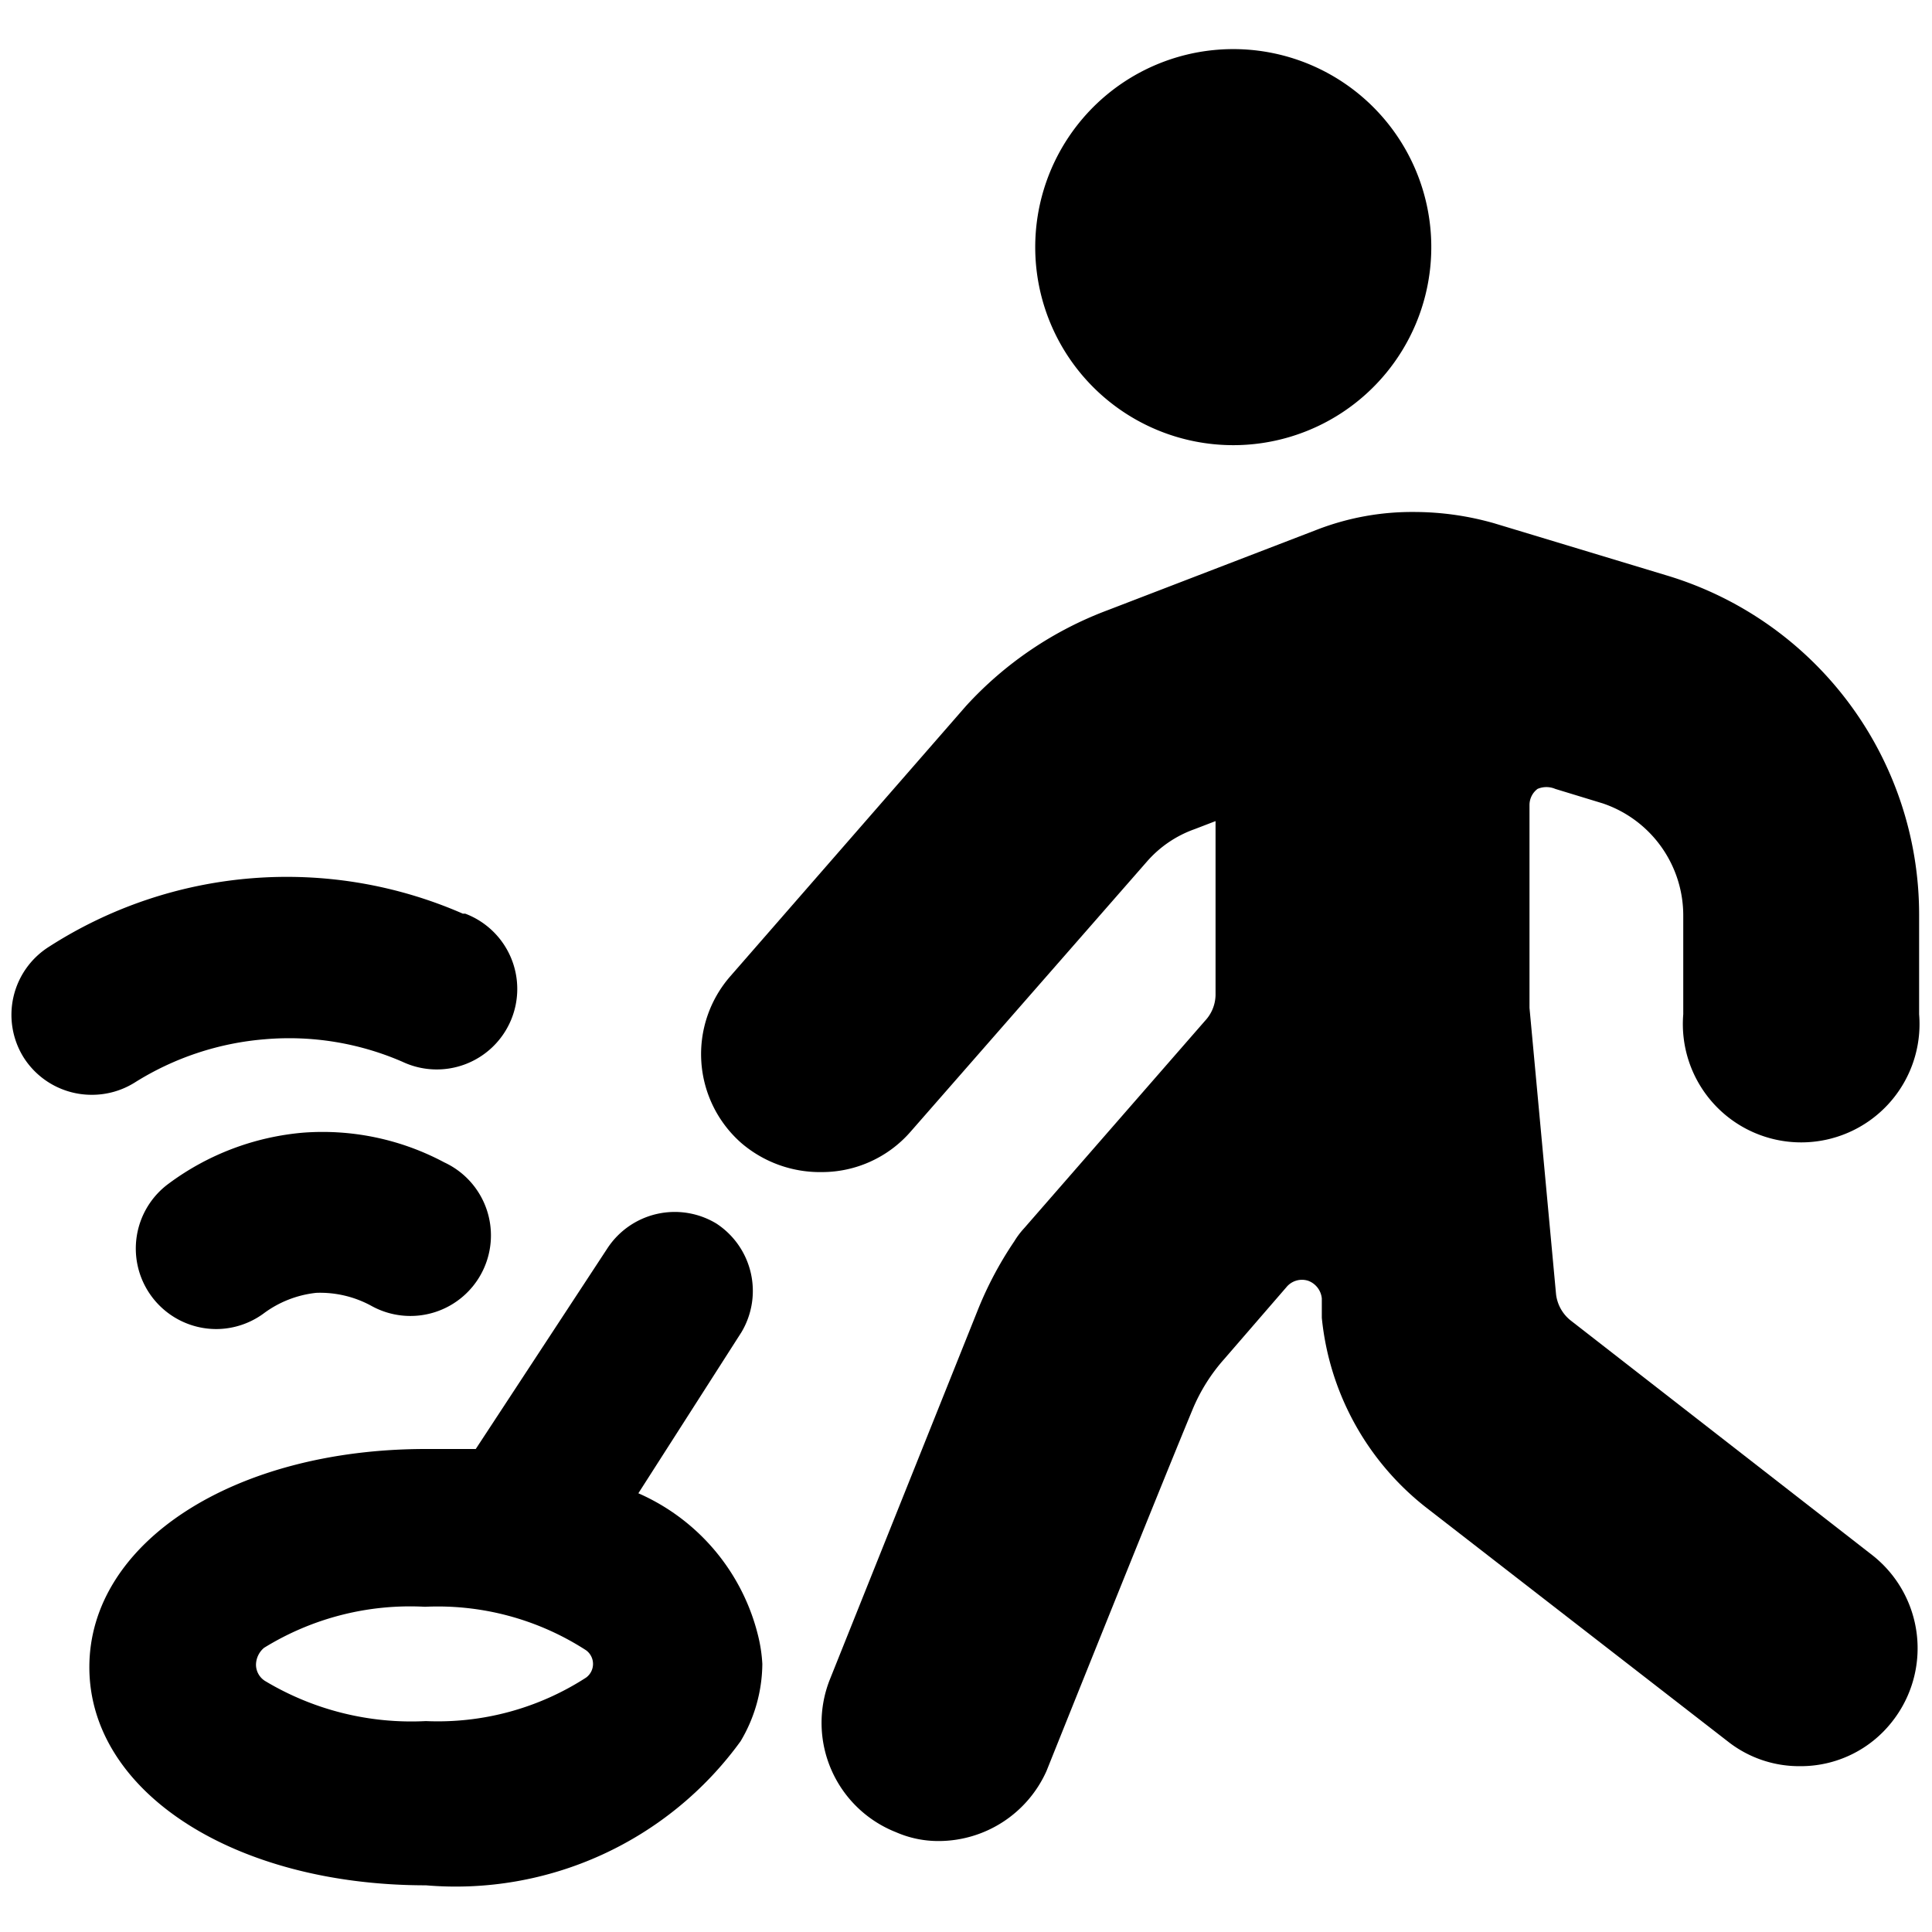
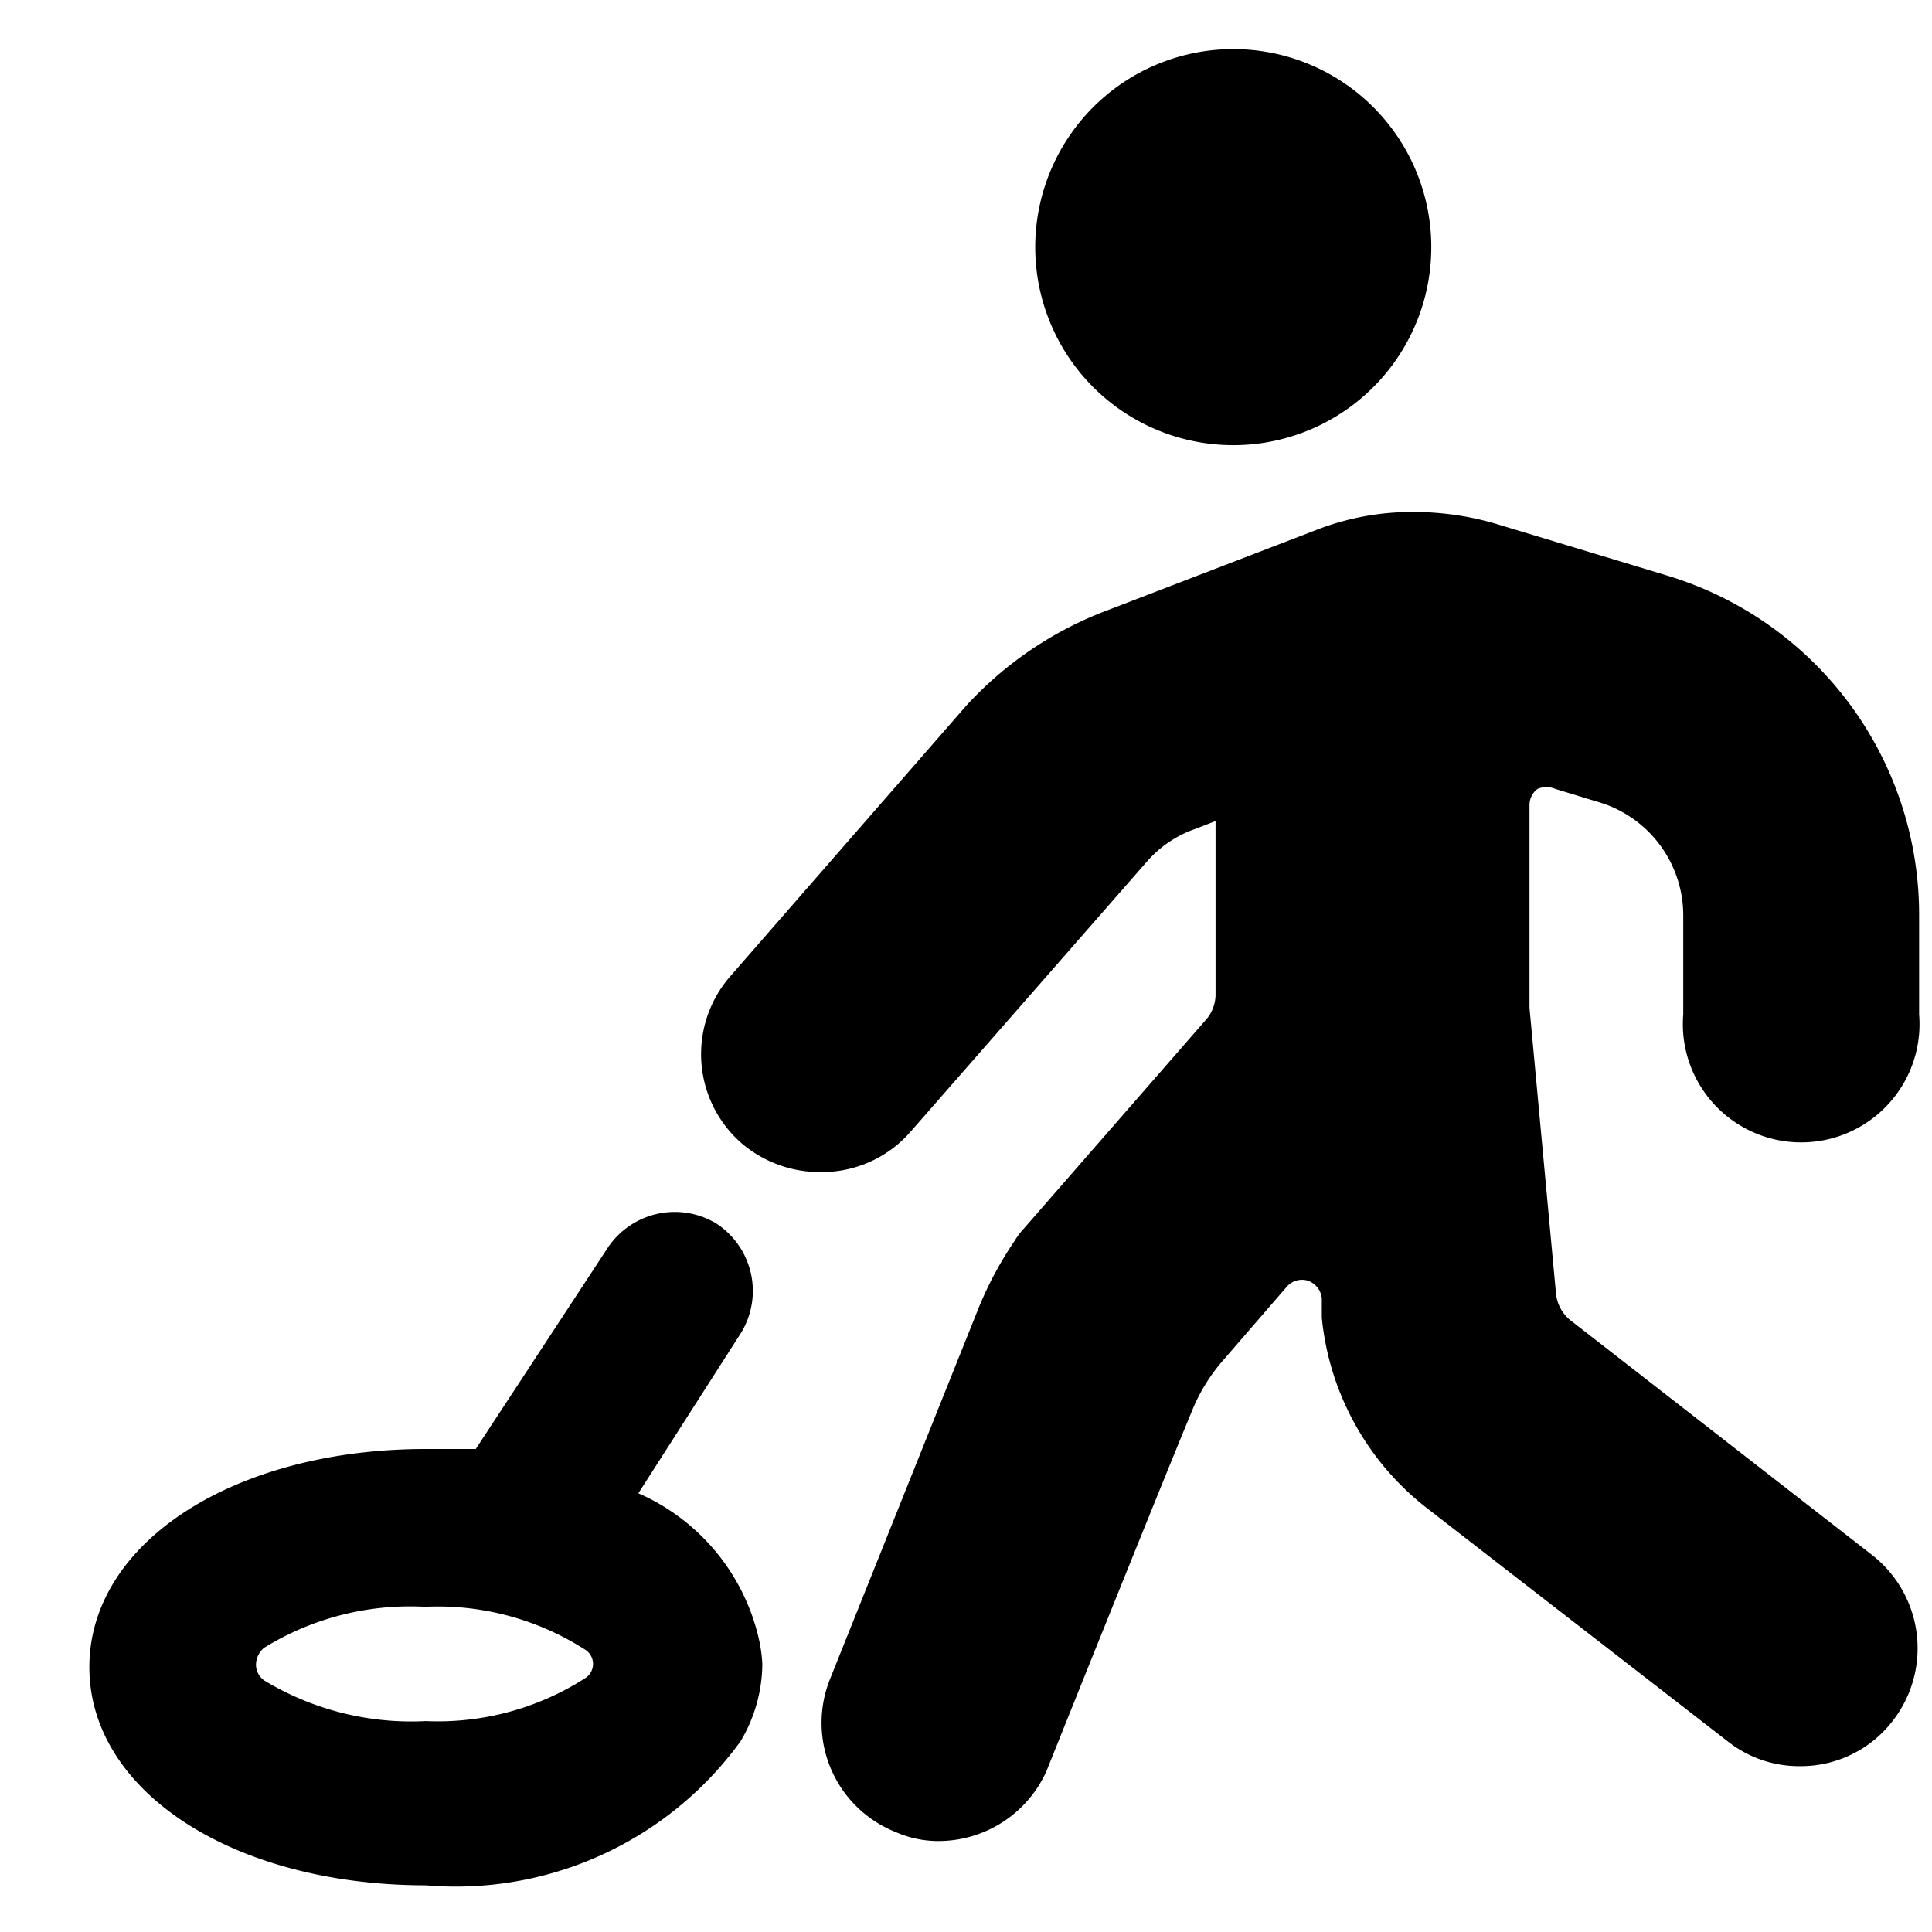
<svg xmlns="http://www.w3.org/2000/svg" viewBox="0 0 24 24">
  <g>
-     <path d="M5.52 14.44a3.21 3.21 0 0 0 -1.75 -0.37 3.27 3.27 0 0 0 -1.67 0.63 1 1 0 0 0 -0.22 1.4 1 1 0 0 0 0.81 0.41 1 1 0 0 0 0.58 -0.19 1.33 1.33 0 0 1 0.66 -0.26 1.33 1.33 0 0 1 0.68 0.16A1 1 0 0 0 6 15.78a1 1 0 0 0 -0.48 -1.34Z" fill="#000000" stroke-width="1" />
-     <path d="M5.75 11.35a5.46 5.46 0 0 0 -5.14 0.41 1 1 0 0 0 -0.32 1.37 1 1 0 0 0 0.85 0.47 1 1 0 0 0 0.53 -0.15 3.58 3.58 0 0 1 1.62 -0.54 3.53 3.53 0 0 1 1.71 0.28 1 1 0 1 0 0.78 -1.84Z" fill="#000000" stroke-width="1" />
    <path d="M15.31 5.53a2.46 2.46 0 1 0 -2.45 -2.46 2.46 2.46 0 0 0 2.45 2.46Z" fill="#000000" stroke-width="1" />
    <path d="M18.56 6.5a3.63 3.63 0 0 0 -1 -0.14 3.27 3.27 0 0 0 -1.2 0.22l-2.6 1A4.54 4.54 0 0 0 12 8.77l-2.93 3.36a1.47 1.47 0 0 0 0.14 2.07 1.5 1.5 0 0 0 1 0.36 1.46 1.46 0 0 0 1.1 -0.5l2.94 -3.36a1.41 1.41 0 0 1 0.59 -0.4l0.26 -0.1v2.16a0.48 0.48 0 0 1 -0.13 0.32l-2.25 2.58a1 1 0 0 0 -0.12 0.16 4.51 4.51 0 0 0 -0.46 0.87l-1.83 4.57a1.46 1.46 0 0 0 0.82 1.9 1.31 1.31 0 0 0 0.54 0.11A1.47 1.47 0 0 0 13 22s1.35 -3.37 1.81 -4.48a2.23 2.23 0 0 1 0.4 -0.64l0.77 -0.89a0.25 0.25 0 0 1 0.27 -0.08 0.26 0.26 0 0 1 0.17 0.22l0 0.24a3.42 3.42 0 0 0 1.3 2.36l3.74 2.9a1.43 1.43 0 0 0 0.9 0.31 1.44 1.44 0 0 0 1.15 -0.56 1.47 1.47 0 0 0 -0.25 -2.06l-3.74 -2.91a0.49 0.49 0 0 1 -0.19 -0.33L19 12.52l0 -1V10a0.25 0.25 0 0 1 0.1 -0.2 0.28 0.28 0 0 1 0.22 0l0.59 0.18a1.47 1.47 0 0 1 1 1.4v1.22a1.47 1.47 0 1 0 2.93 0v-1.23a4.4 4.4 0 0 0 -3.13 -4.22Z" fill="#000000" stroke-width="1" />
-     <path d="M9.47 20.67a1.86 1.86 0 0 0 -0.05 -0.34 2.61 2.61 0 0 0 -1.49 -1.78l1.28 -2a1 1 0 0 0 -0.31 -1.35 1 1 0 0 0 -1.35 0.3L5.91 18l-0.62 0c-2.38 0 -4.18 1.16 -4.18 2.71s1.8 2.71 4.18 2.71a4.37 4.37 0 0 0 3.91 -1.79 1.9 1.9 0 0 0 0.27 -0.96Zm-4.18 0.71a3.53 3.53 0 0 1 -2 -0.5 0.24 0.24 0 0 1 -0.11 -0.2 0.28 0.28 0 0 1 0.1 -0.21 3.45 3.45 0 0 1 2 -0.51 3.39 3.39 0 0 1 2 0.54 0.21 0.21 0 0 1 0 0.34 3.39 3.39 0 0 1 -1.99 0.54Z" fill="#000000" stroke-width="1" />
+     <path d="M9.47 20.67a1.86 1.86 0 0 0 -0.05 -0.34 2.61 2.61 0 0 0 -1.49 -1.78l1.28 -2a1 1 0 0 0 -0.31 -1.35 1 1 0 0 0 -1.35 0.3L5.91 18l-0.62 0c-2.38 0 -4.18 1.16 -4.18 2.71s1.8 2.71 4.18 2.71a4.37 4.37 0 0 0 3.91 -1.79 1.9 1.9 0 0 0 0.27 -0.96Zm-4.18 0.71a3.53 3.53 0 0 1 -2 -0.5 0.24 0.24 0 0 1 -0.11 -0.2 0.28 0.28 0 0 1 0.1 -0.21 3.45 3.45 0 0 1 2 -0.51 3.39 3.39 0 0 1 2 0.54 0.21 0.21 0 0 1 0 0.34 3.39 3.39 0 0 1 -1.99 0.54" fill="#000000" stroke-width="1" />
  </g>
</svg>